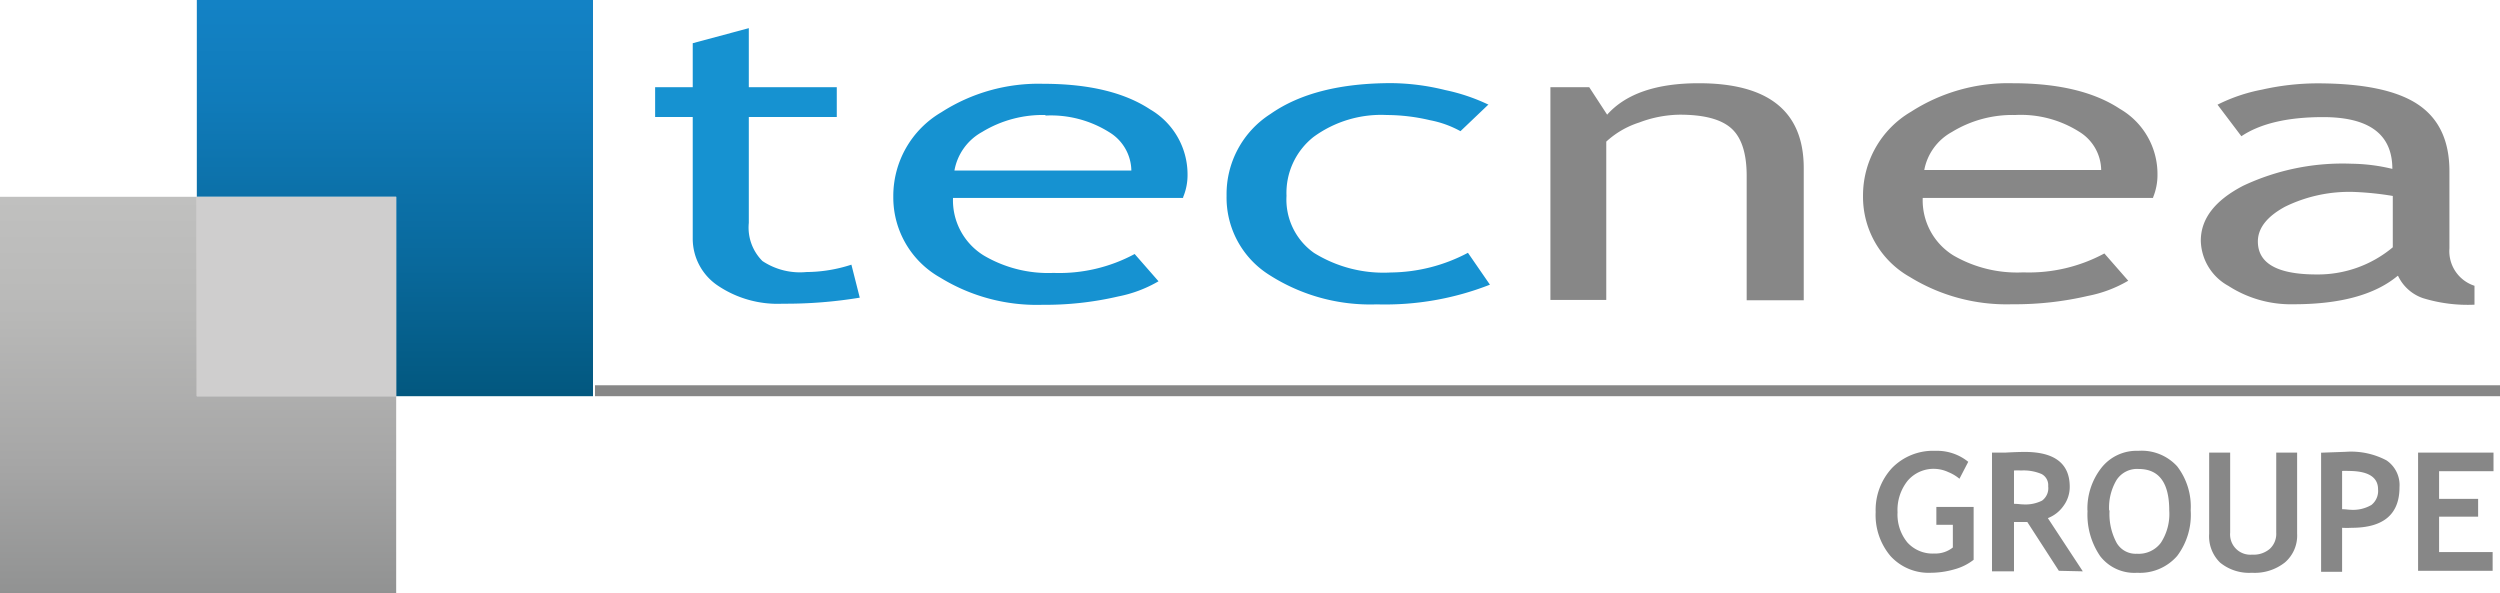
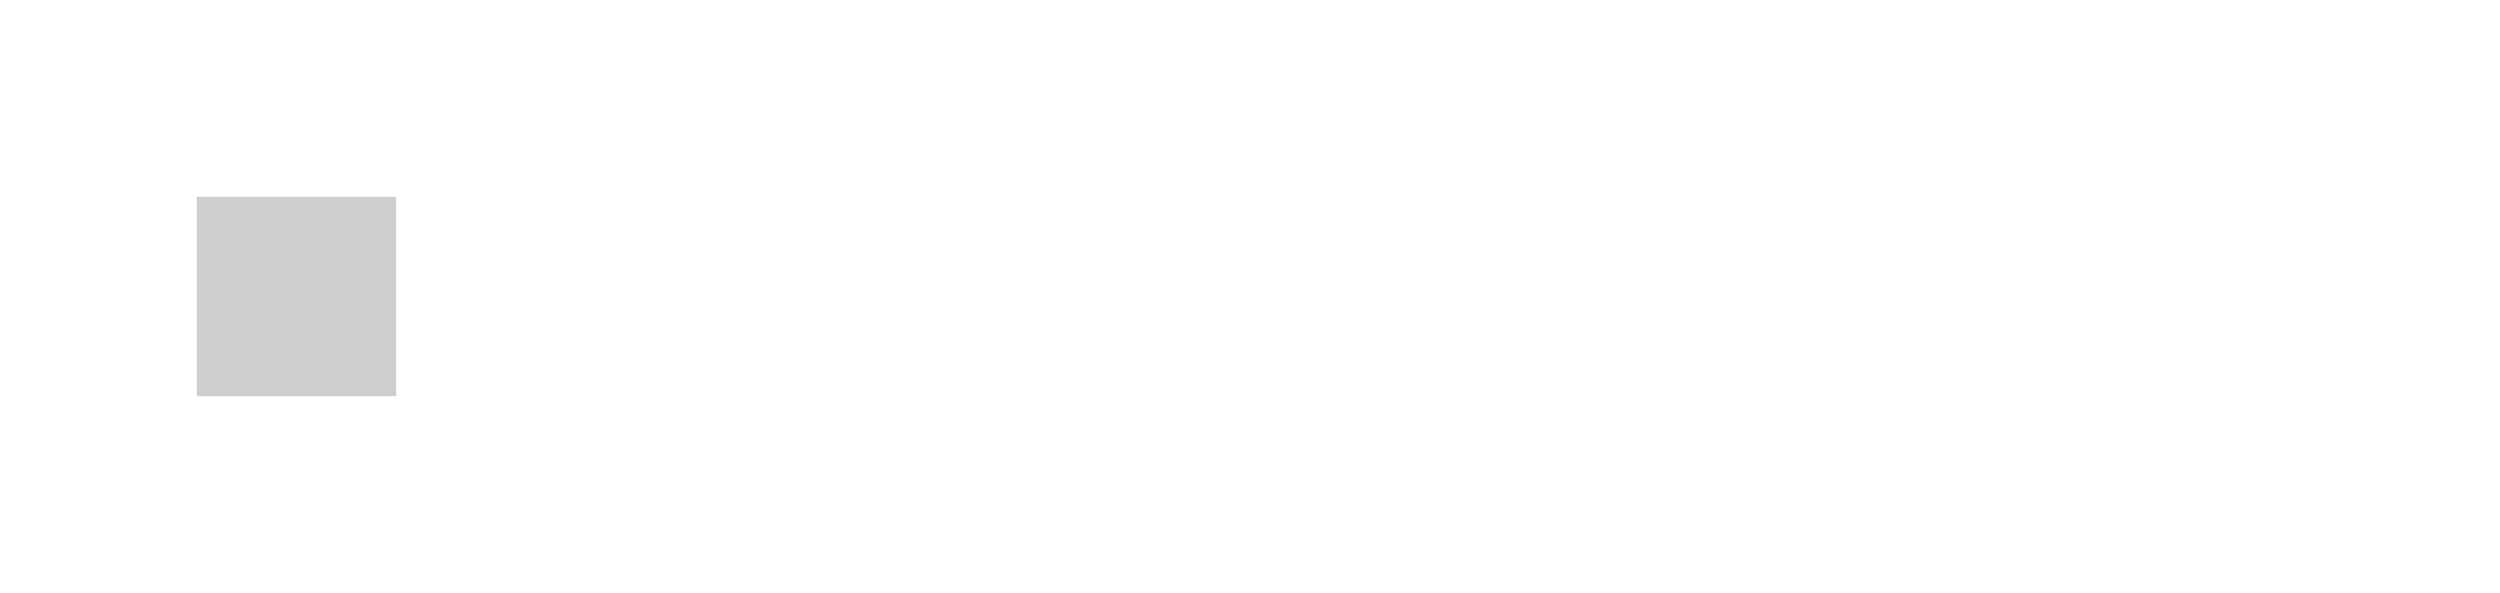
<svg xmlns="http://www.w3.org/2000/svg" viewBox="0 0 227.36 53.93">
  <defs>
    <clipPath id="jMilQDGomZ">
-       <path id="reboot-34eba4985509d-__svg__SVGID" fill="none" d="M0 0h227.35v53.93H0z" />
-     </clipPath>
+       </clipPath>
    <clipPath id="jMilQDGomZ-2">
      <path id="reboot-34eba4985509d-__svg__SVGID-2" fill="none" d="M0 17.9v36.03h36.03v-17.9H17.9V17.9H0z" />
    </clipPath>
    <clipPath id="jMilQDGomZ-3">
-       <path id="reboot-34eba4985509d-__svg__SVGID-3" fill="none" d="M17.9 0v17.9h18.13v18.13h17.9V0H17.9z" />
-     </clipPath>
+       </clipPath>
    <linearGradient id="reboot-34eba4985509d-__svg__Dégradé_sans_nom_3" x1="-308.2" x2="-307.2" y1="328.68" y2="328.68" gradientTransform="matrix(0 -36.03 -36.03 0 11860.18 -11050.37)" gradientUnits="userSpaceOnUse">
      <stop offset="0" stop-color="#919292" />
      <stop offset=".33" stop-color="#a6a6a6" />
      <stop offset=".72" stop-color="#b9b9b8" />
      <stop offset="1" stop-color="#c0c0bf" />
    </linearGradient>
    <linearGradient id="reboot-34eba4985509d-__svg__Dégradé_sans_nom_2" x1="-308.2" x2="-307.2" y1="328.68" y2="328.68" gradientTransform="matrix(0 -36.03 -36.03 0 11877.75 -11067.96)" gradientUnits="userSpaceOnUse">
      <stop offset="0" stop-color="#02577e" />
      <stop offset=".35" stop-color="#09699c" />
      <stop offset=".76" stop-color="#107bba" />
      <stop offset="1" stop-color="#1382c5" />
    </linearGradient>
    <style>.reboot-34eba4985509d-__svg__cls-3{opacity:.74}</style>
  </defs>
  <g id="reboot-34eba4985509d-__svg__Calque_2">
    <g id="reboot-34eba4985509d-__svg__Calque_1-2">
      <g clip-path="url(#jMilQDGomZ-2)">
-         <path fill="url(#reboot-34eba4985509d-__svg__Dégradé_sans_nom_3)" d="M0 17.9h36.03v36.03H0z" />
-       </g>
+         </g>
      <g clip-path="url(#jMilQDGomZ-3)">
-         <path fill="url(#reboot-34eba4985509d-__svg__Dégradé_sans_nom_2)" d="M17.9 0h36.03v36.03H17.9z" />
-       </g>
+         </g>
      <path fill="#cfcece" d="M17.9 17.9h18.13v18.13H17.9z" />
      <g clip-path="url(#jMilQDGomZ)">
        <path fill="#1692d1" d="M63 10.64h-3.42V7.93H63v-4l5.1-1.37v5.37h8v2.71h-8v9.63a4.3 4.3 0 0 0 1.24 3.47 6.16 6.16 0 0 0 4 1 13.4 13.4 0 0 0 4.09-.67l.76 3a41.27 41.27 0 0 1-7 .55A9.73 9.73 0 0 1 65.32 26 5.14 5.14 0 0 1 63 21.64ZM107.61 18H86.67a5.89 5.89 0 0 0 2.79 5.23 11.54 11.54 0 0 0 6.35 1.59 14.45 14.45 0 0 0 7.38-1.72l2.17 2.48a11.68 11.68 0 0 1-3.66 1.38 29.24 29.24 0 0 1-6.89.76 16.77 16.77 0 0 1-9.31-2.48 8.36 8.36 0 0 1-4.26-7.35 8.82 8.82 0 0 1 4.37-7.68 16.32 16.32 0 0 1 9.25-2.59q6.21 0 9.74 2.33a6.84 6.84 0 0 1 3.4 5.9 5.18 5.18 0 0 1-.41 2.1M95.1 10.46A10.59 10.59 0 0 0 89.32 12a5 5 0 0 0-2.52 3.51h16.09a4.15 4.15 0 0 0-2-3.48 10 10 0 0 0-5.84-1.52m40.32-1.01-2.55 2.43a9.33 9.33 0 0 0-2.78-1 17.27 17.27 0 0 0-3.92-.47 10.41 10.41 0 0 0-6.67 2 6.49 6.49 0 0 0-2.45 5.35 5.94 5.94 0 0 0 2.5 5.19 12 12 0 0 0 7 1.78 15.26 15.26 0 0 0 7-1.79l2 2.9a26.1 26.1 0 0 1-10.29 1.79 17 17 0 0 1-9.78-2.68 8.3 8.3 0 0 1-3.88-7.2 8.65 8.65 0 0 1 4-7.44q4-2.8 11-2.8a21 21 0 0 1 4.88.63 17.36 17.36 0 0 1 3.88 1.3" />
        <path fill="#878787" d="M158.85 27.31V16c0-2.06-.47-3.5-1.4-4.33s-2.49-1.24-4.68-1.24a10.7 10.7 0 0 0-3.69.71 8 8 0 0 0-3 1.74v14.4H141V7.93h3.53l1.63 2.5q2.55-2.86 8.33-2.86 9.56 0 9.55 7.74v12ZM195.81 18h-20.95a5.89 5.89 0 0 0 2.79 5.23 11.54 11.54 0 0 0 6.35 1.54 14.45 14.45 0 0 0 7.38-1.72l2.17 2.48a11.58 11.58 0 0 1-3.66 1.38 29.24 29.24 0 0 1-6.89.76 16.77 16.77 0 0 1-9.31-2.48 8.36 8.36 0 0 1-4.26-7.35 8.82 8.82 0 0 1 4.37-7.68 16.32 16.32 0 0 1 9.25-2.59q6.21 0 9.74 2.33a6.84 6.84 0 0 1 3.42 5.95 5.35 5.35 0 0 1-.4 2.1m-12.51-7.49a10.54 10.54 0 0 0-5.78 1.54 5 5 0 0 0-2.52 3.46h16.09a4.15 4.15 0 0 0-2-3.48 9.93 9.93 0 0 0-5.83-1.52m34.8 14.62q-3.1 2.59-9.47 2.59a10.47 10.47 0 0 1-5.93-1.67 4.81 4.81 0 0 1-2.51-4.11q0-3 3.86-5a21.2 21.2 0 0 1 9.87-2 16.48 16.48 0 0 1 3.69.47q0-4.71-6.3-4.71-4.83 0-7.43 1.74l-2.17-2.87a15.42 15.42 0 0 1 4.05-1.37 23.1 23.1 0 0 1 5-.57q6.31 0 9.18 1.92t2.86 6.09v7a3.31 3.31 0 0 0 2.28 3.4v1.72a13.88 13.88 0 0 1-4.7-.6 3.91 3.91 0 0 1-2.24-2m-.49-7.29a27.62 27.62 0 0 0-3.42-.36 13.25 13.25 0 0 0-6.38 1.34c-1.64.89-2.47 1.95-2.47 3.16 0 2 1.78 3 5.35 3a10.6 10.6 0 0 0 6.92-2.47ZM179 42l-.8 1.54a3.8 3.8 0 0 0-1-.6 3.18 3.18 0 0 0-1.21-.3 3.1 3.1 0 0 0-2.5 1.08 4.26 4.26 0 0 0-.92 2.87 4 4 0 0 0 .9 2.75 3.09 3.09 0 0 0 2.45 1 2.54 2.54 0 0 0 1.68-.55v-2.06h-1.5V46.1h3.39v4.81a4.91 4.91 0 0 1-1.76.87 7.84 7.84 0 0 1-2.13.31 4.69 4.69 0 0 1-3.67-1.52 5.78 5.78 0 0 1-1.35-4 5.62 5.62 0 0 1 1.48-4A5.21 5.21 0 0 1 176 41a4.51 4.51 0 0 1 3 1m8.24 9.91-2.87-4.44h-1.21v4.49h-2v-10.8h1.24q1.08-.06 1.74-.06c2.72 0 4.09 1.06 4.09 3.17a2.9 2.9 0 0 1-.57 1.74 3.08 3.08 0 0 1-1.42 1.11l3.18 4.84Zm-4.08-9.09v3c.35 0 .62.05.81.05a3.37 3.37 0 0 0 1.74-.34 1.4 1.4 0 0 0 .56-1.31 1.14 1.14 0 0 0-.6-1.11 4.16 4.16 0 0 0-1.87-.32 4.85 4.85 0 0 0-.64 0m6.68 3.65a6 6 0 0 1 1.26-3.88 4.07 4.07 0 0 1 3.36-1.56 4.37 4.37 0 0 1 3.54 1.41 6 6 0 0 1 1.23 4 6.21 6.21 0 0 1-1.23 4.15 4.49 4.49 0 0 1-3.64 1.53 3.92 3.92 0 0 1-3.36-1.51 6.67 6.67 0 0 1-1.15-4.14m2 0a5.52 5.52 0 0 0 .64 2.92 2 2 0 0 0 1.85 1 2.52 2.52 0 0 0 2.18-1 4.8 4.8 0 0 0 .76-2.94c0-2.52-.93-3.77-2.79-3.77a2.22 2.22 0 0 0-2 1 4.93 4.93 0 0 0-.68 2.75m9.1-5.24h1.91v7.28a1.84 1.84 0 0 0 2 2 2.25 2.25 0 0 0 1.61-.53 1.85 1.85 0 0 0 .58-1.45v-7.3h1.9v7.39a3.22 3.22 0 0 1-1.11 2.6 4.42 4.42 0 0 1-3 .94 4.18 4.18 0 0 1-2.89-.92 3.33 3.33 0 0 1-1-2.62ZM213 48v4h-1.91V41.17l2.23-.08a6.87 6.87 0 0 1 3.72.78 2.71 2.71 0 0 1 1.18 2.44q0 3.69-4.35 3.69a7.82 7.82 0 0 1-.87 0m0-5.13v3.44c.32 0 .58.05.76.05a3.3 3.3 0 0 0 1.91-.44 1.63 1.63 0 0 0 .6-1.42c0-1.11-.9-1.67-2.69-1.67a5.46 5.46 0 0 0-.58 0m8.82.02v2.52h3.55v1.62h-3.55v3.22h4.87v1.7h-6.78V41.16h6.86v1.69h-4.95zM54.11 35.04h173.25v.99H54.11z" />
      </g>
    </g>
  </g>
</svg>